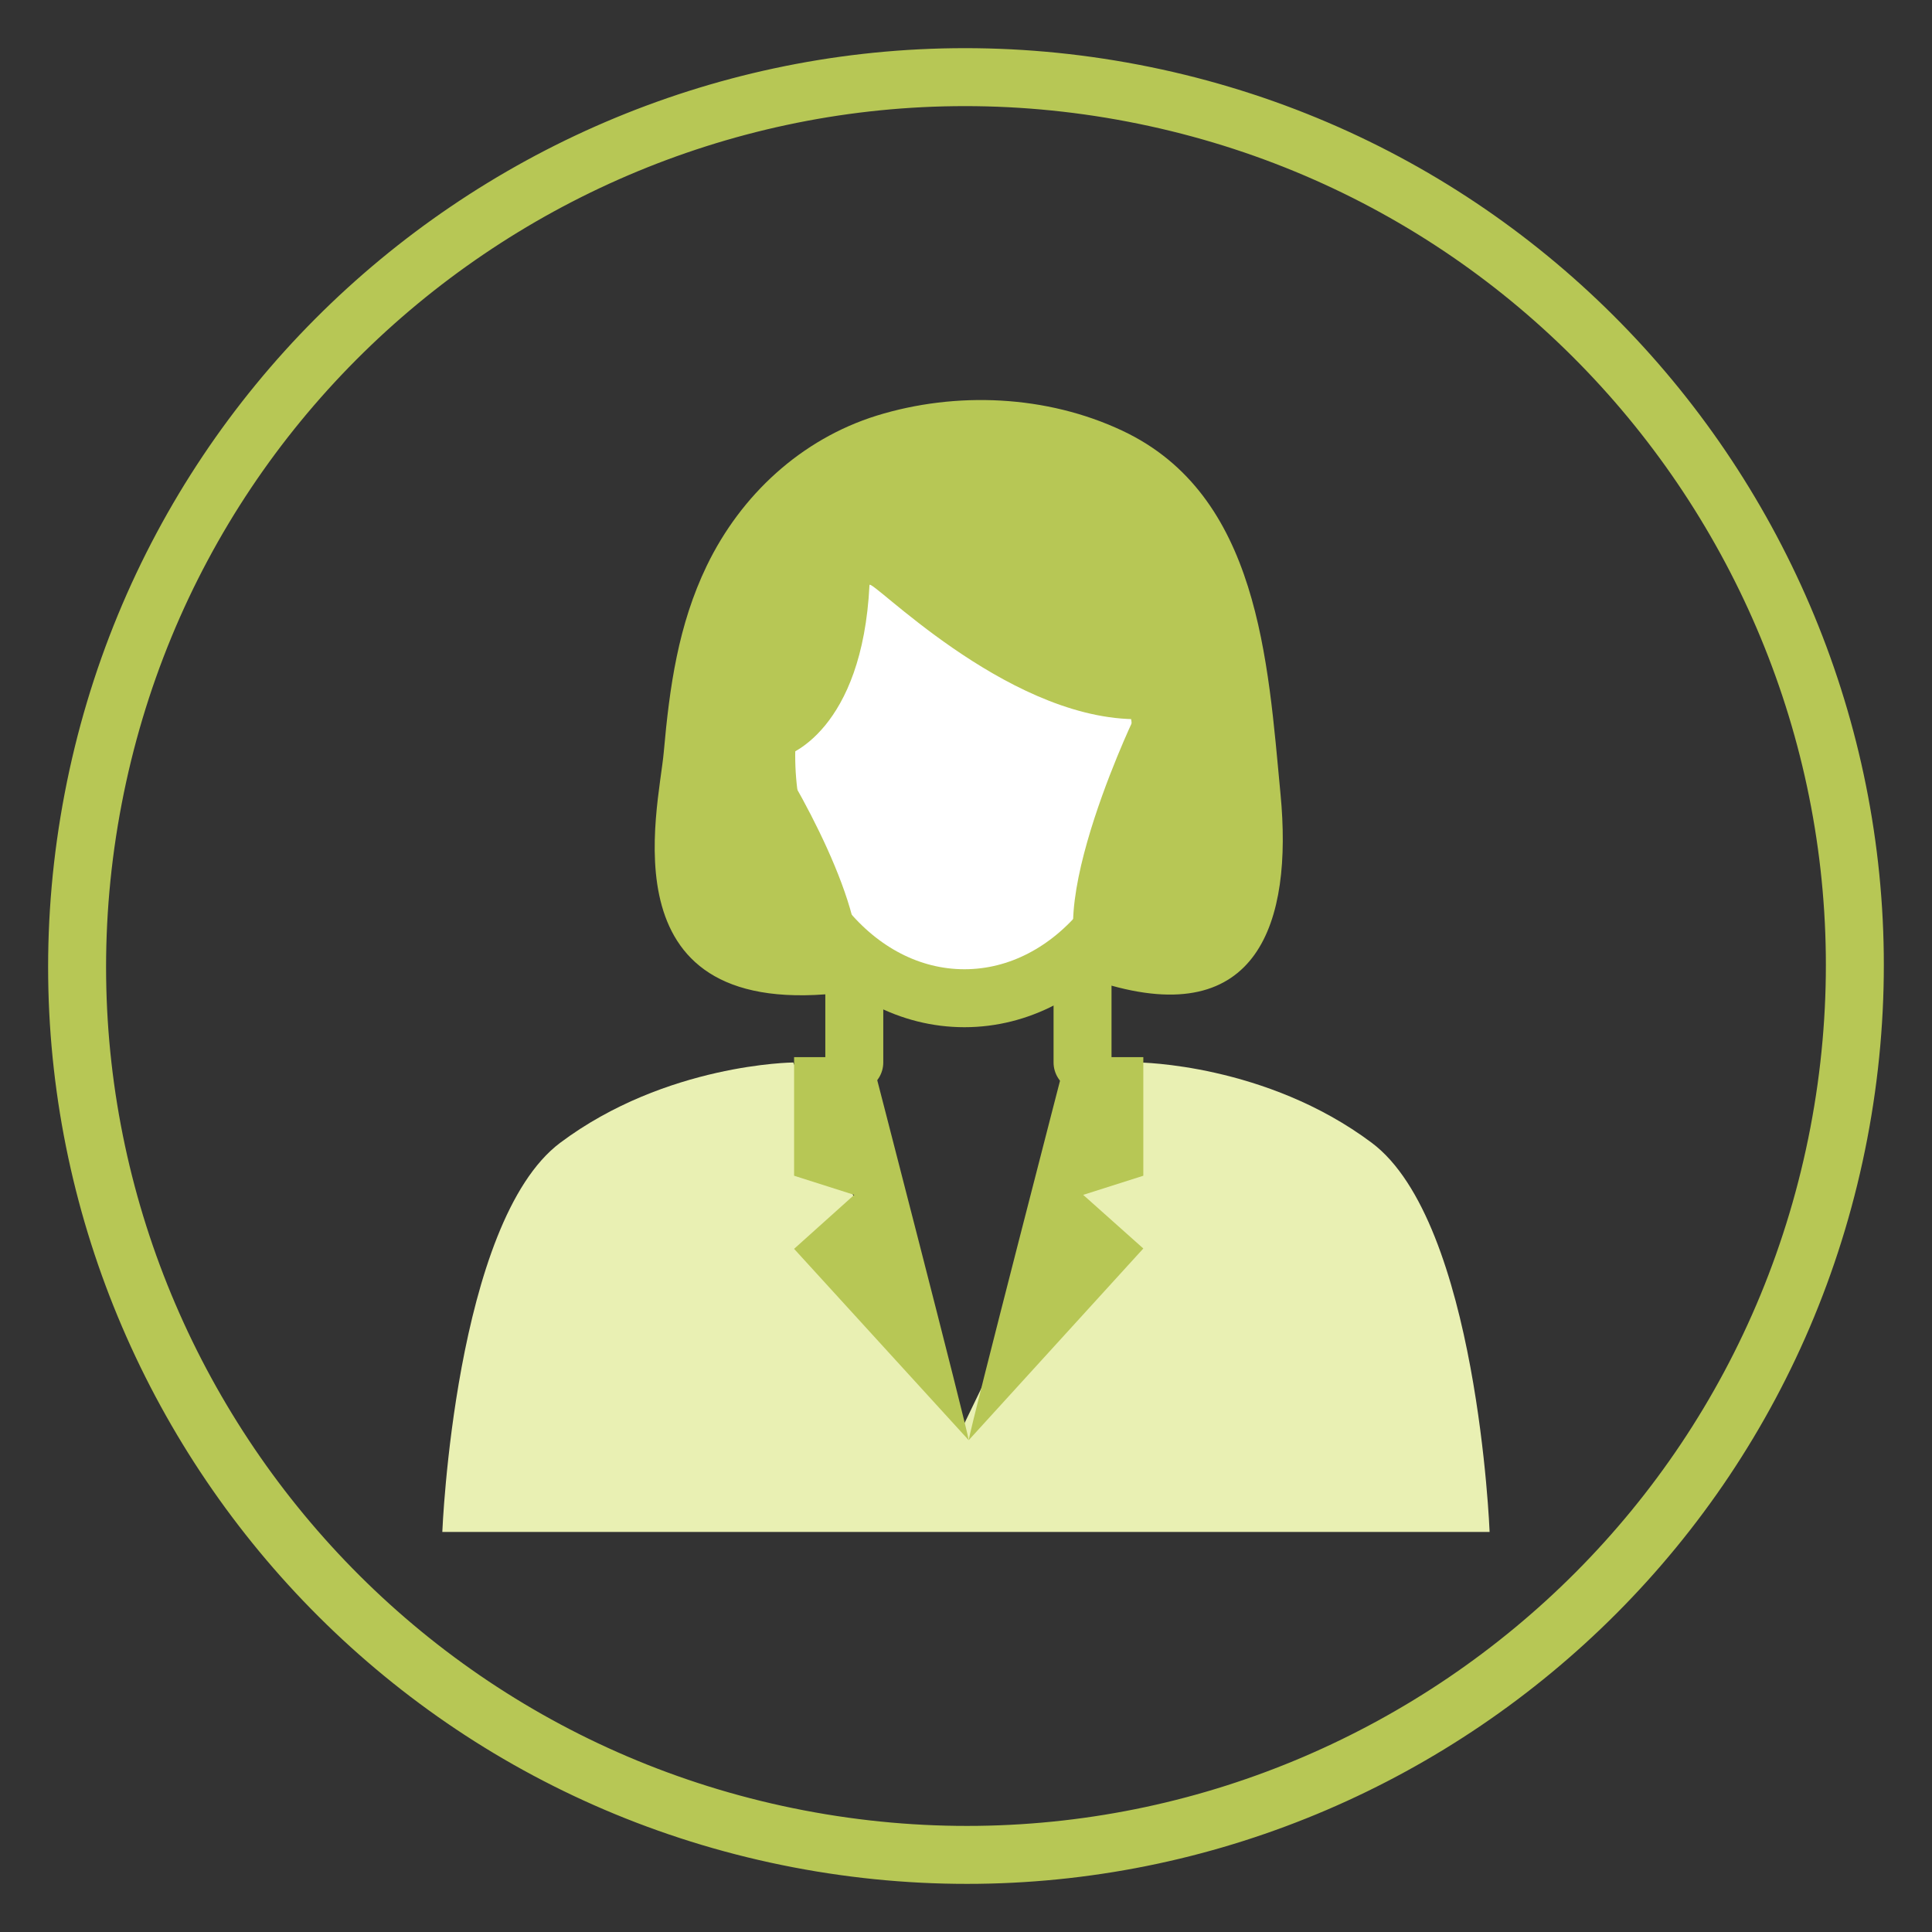
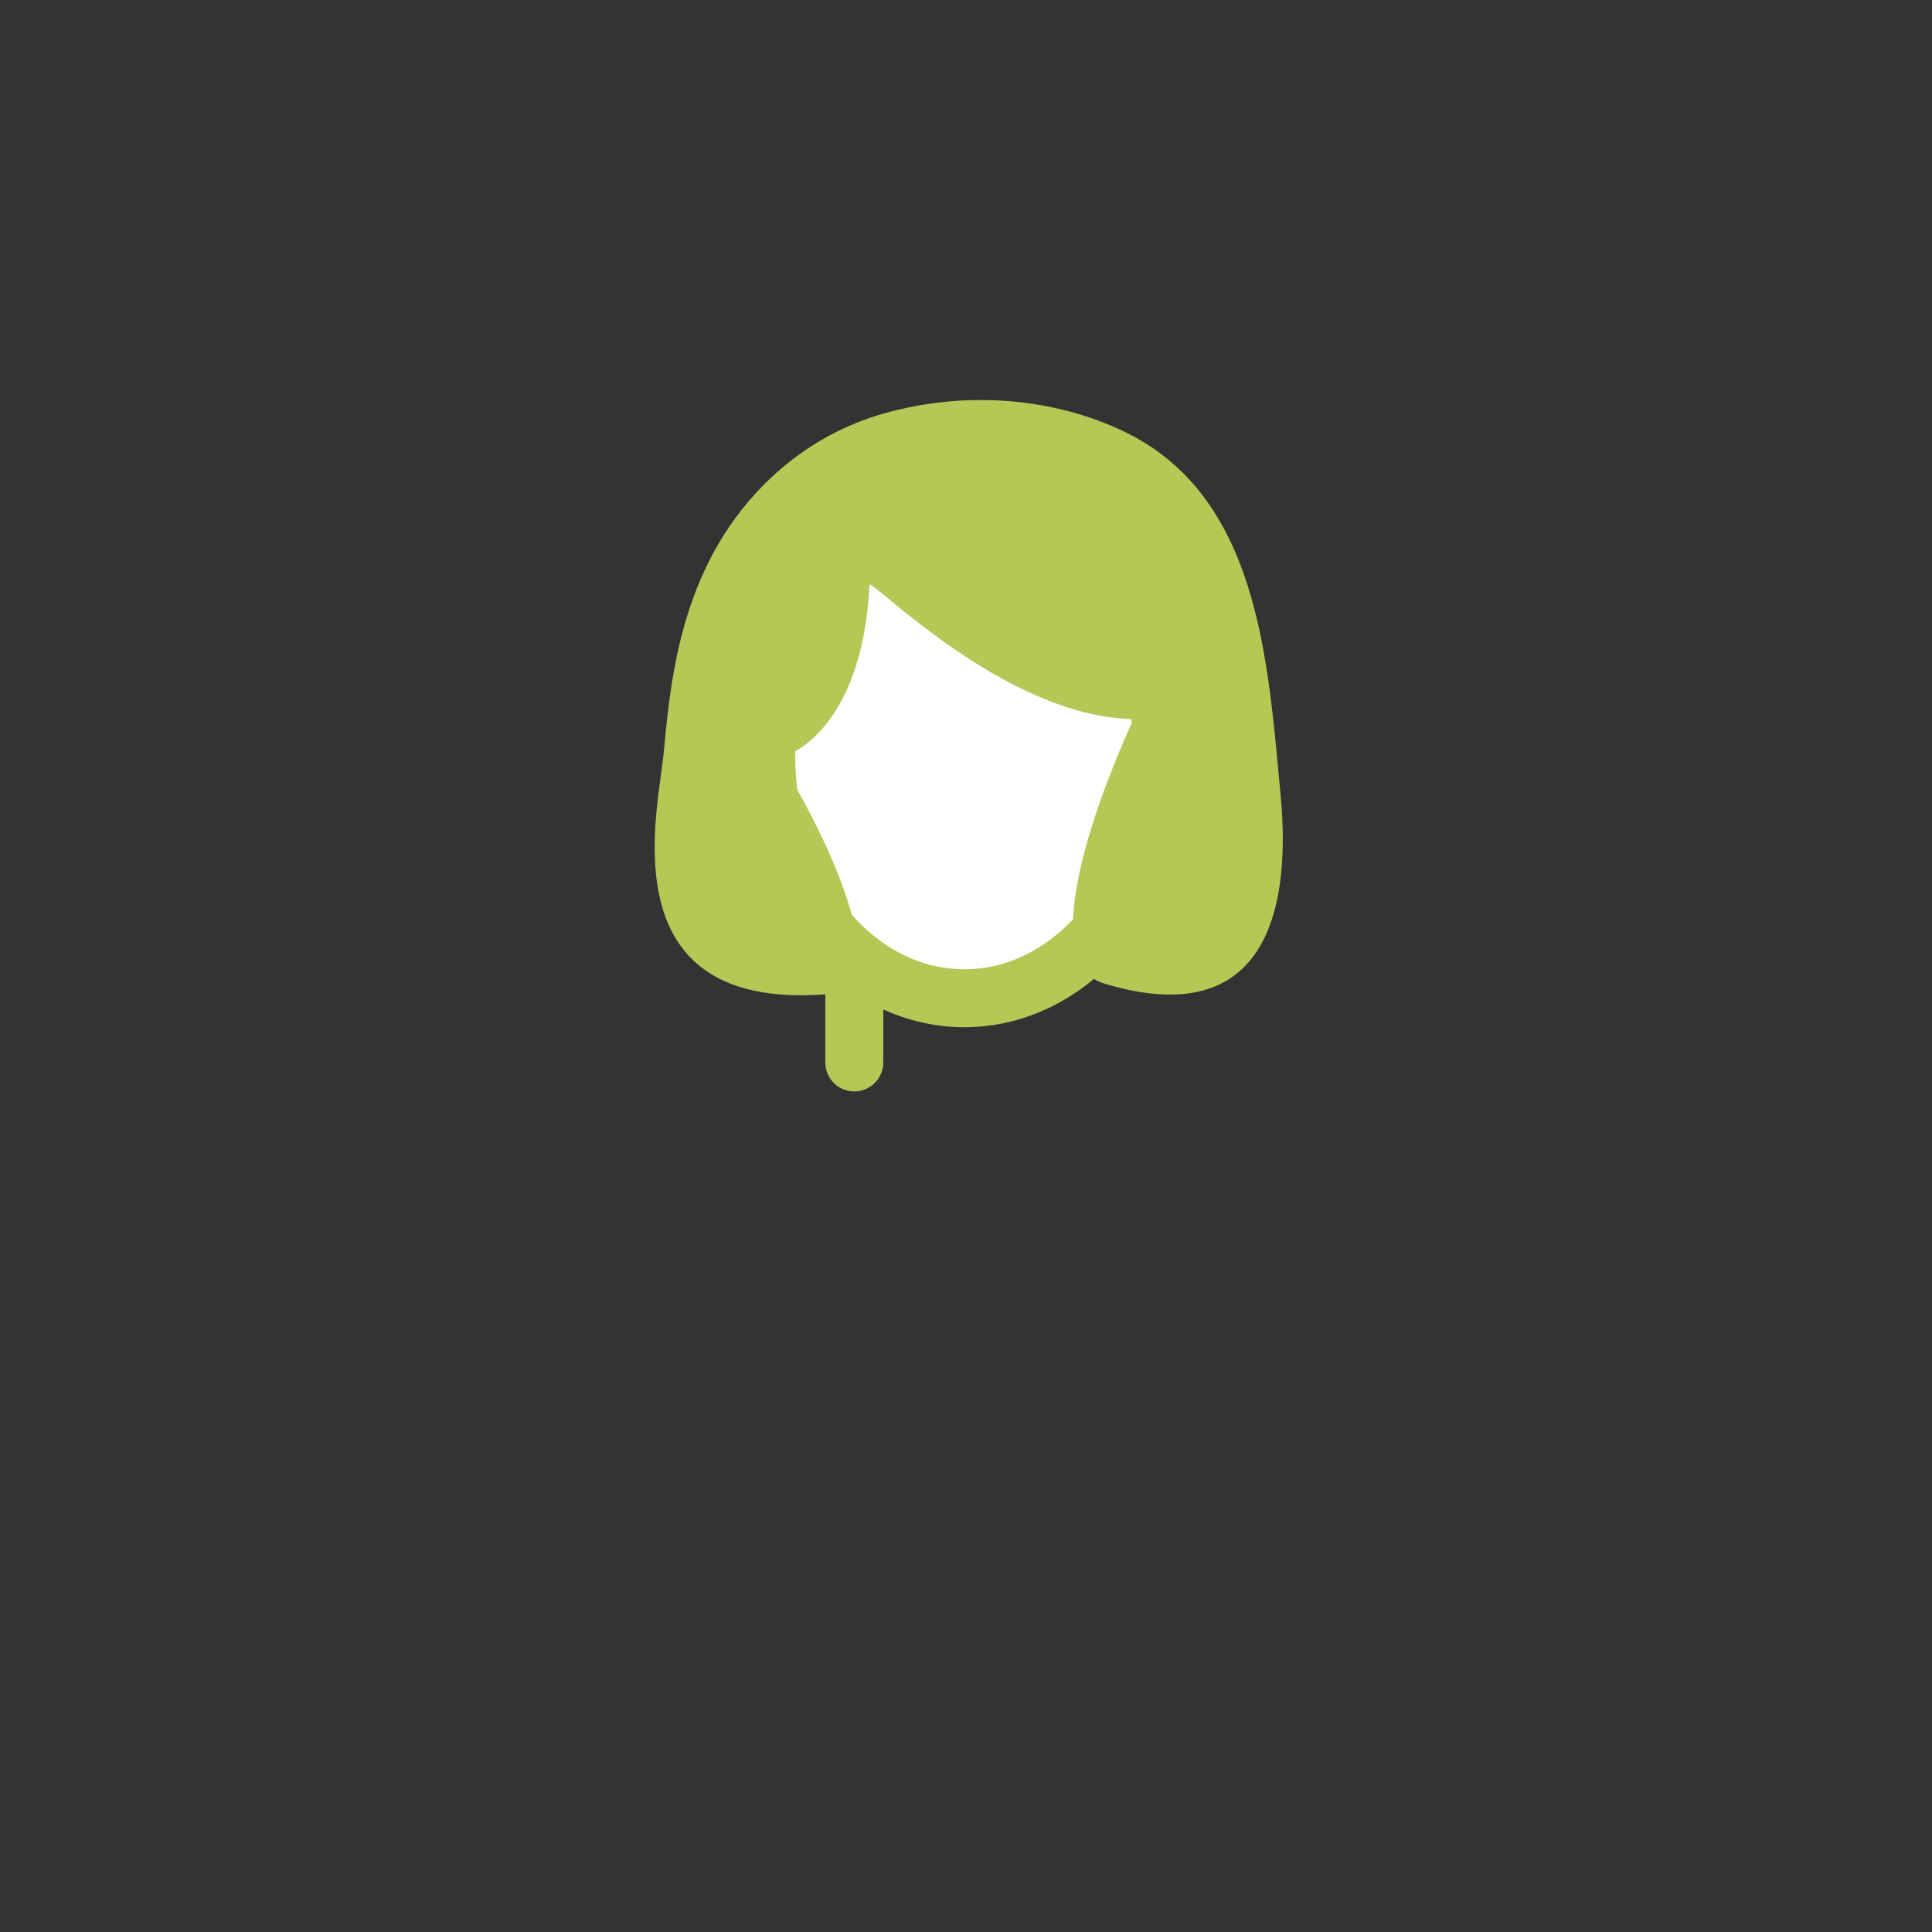
<svg xmlns="http://www.w3.org/2000/svg" width="50" height="50" viewBox="0 0 50 50" fill="none">
  <rect x="0" y="0" width="50" height="50" fill="#333333" stroke="none" />
  <g clip-path="url(#clip0)">
-     <path d="M47.588 29.331C49.98 16.856 41.805 4.803 29.33 2.412C16.855 0.02 4.802 8.194 2.411 20.67C0.019 33.145 8.193 45.197 20.669 47.589C33.144 49.981 45.196 41.806 47.588 29.331Z" stroke="#B7C755" stroke-width="1.5" stroke-miterlimit="10" stroke-linecap="round" stroke-linejoin="round" />
-     <path d="M23.146 33.298L20.529 27.497C20.529 27.497 17.239 27.523 14.498 29.575C11.766 31.626 11.447 39.647 11.447 39.647H25.039H24.959H38.551C38.551 39.647 38.241 31.626 35.5 29.575C32.759 27.523 29.469 27.497 29.469 27.497L24.959 36.836" fill="#E9F0B3" />
    <path d="M24.959 25.834C27.792 25.834 30.088 23.023 30.088 19.555C30.088 16.088 27.792 13.277 24.959 13.277C22.126 13.277 19.83 16.088 19.83 19.555C19.83 23.023 22.126 25.834 24.959 25.834Z" fill="white" stroke="#B7C755" stroke-width="1.5" stroke-miterlimit="10" stroke-linecap="round" stroke-linejoin="round" />
    <path d="M29.336 18.612C25.966 18.55 22.511 14.922 22.502 15.143C22.316 18.875 20.413 19.606 20.144 19.606C21.147 21.204 22.906 24.654 21.927 25.675C15.595 26.497 17.046 20.971 17.178 19.467C17.328 17.778 17.55 16.178 18.292 14.639C19.177 12.809 20.733 11.367 22.687 10.757C24.748 10.12 27.091 10.226 29.045 11.146C32.583 12.809 32.812 17.097 33.14 20.555C33.458 23.88 32.556 26.657 28.577 25.454C26.392 24.799 29.336 18.612 29.336 18.612Z" fill="#B7C755" />
-     <path d="M25.07 37.272C25.106 36.963 27.591 27.359 27.591 27.359H29.589V30.428L28.033 30.923L29.589 32.311L25.07 37.272Z" fill="#B7C755" />
-     <path d="M25.07 37.272C25.034 36.963 22.549 27.359 22.549 27.359H20.551V30.428L22.107 30.923L20.551 32.32L25.07 37.272Z" fill="#B7C755" />
-     <path d="M28.016 27.496V25.197" stroke="#B7C755" stroke-width="1.5" stroke-miterlimit="10" stroke-linecap="round" stroke-linejoin="round" />
    <path d="M22.109 27.496V25.197" stroke="#B7C755" stroke-width="1.5" stroke-miterlimit="10" stroke-linecap="round" stroke-linejoin="round" />
  </g>
  <defs>
    <clipPath id="clip0">
      <rect width="50" height="50" fill="white" />
    </clipPath>
  </defs>
</svg>